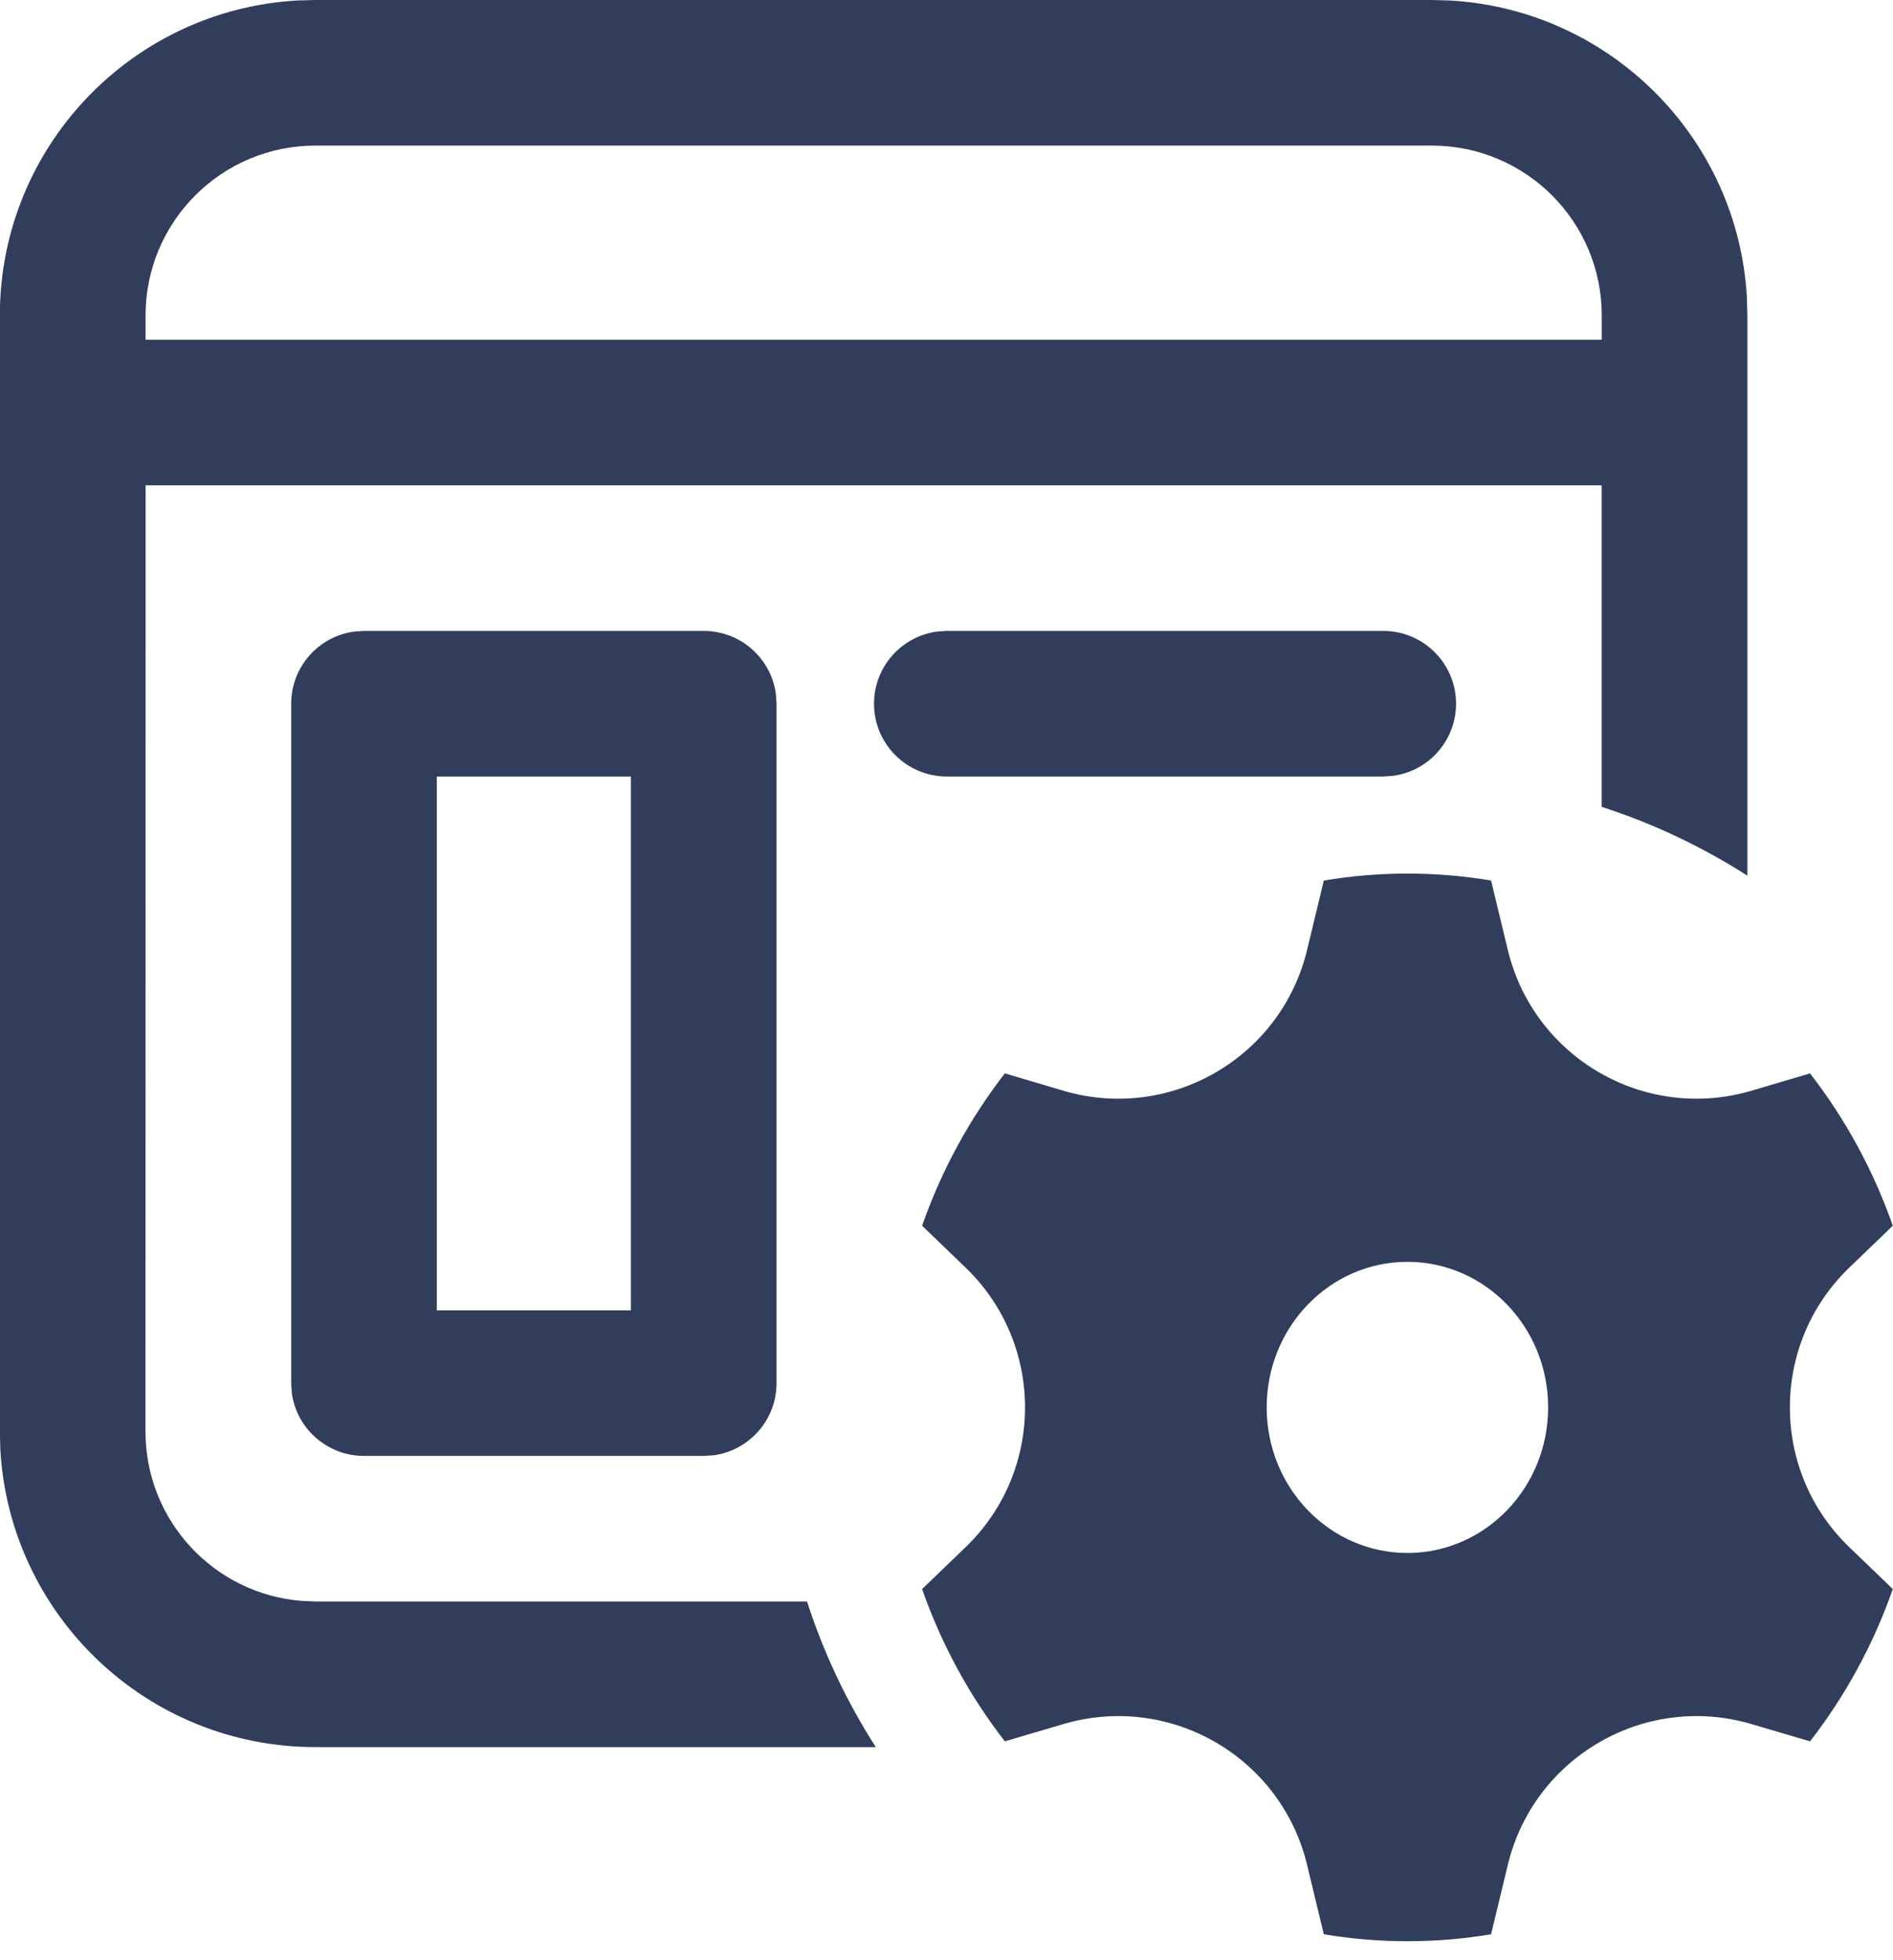
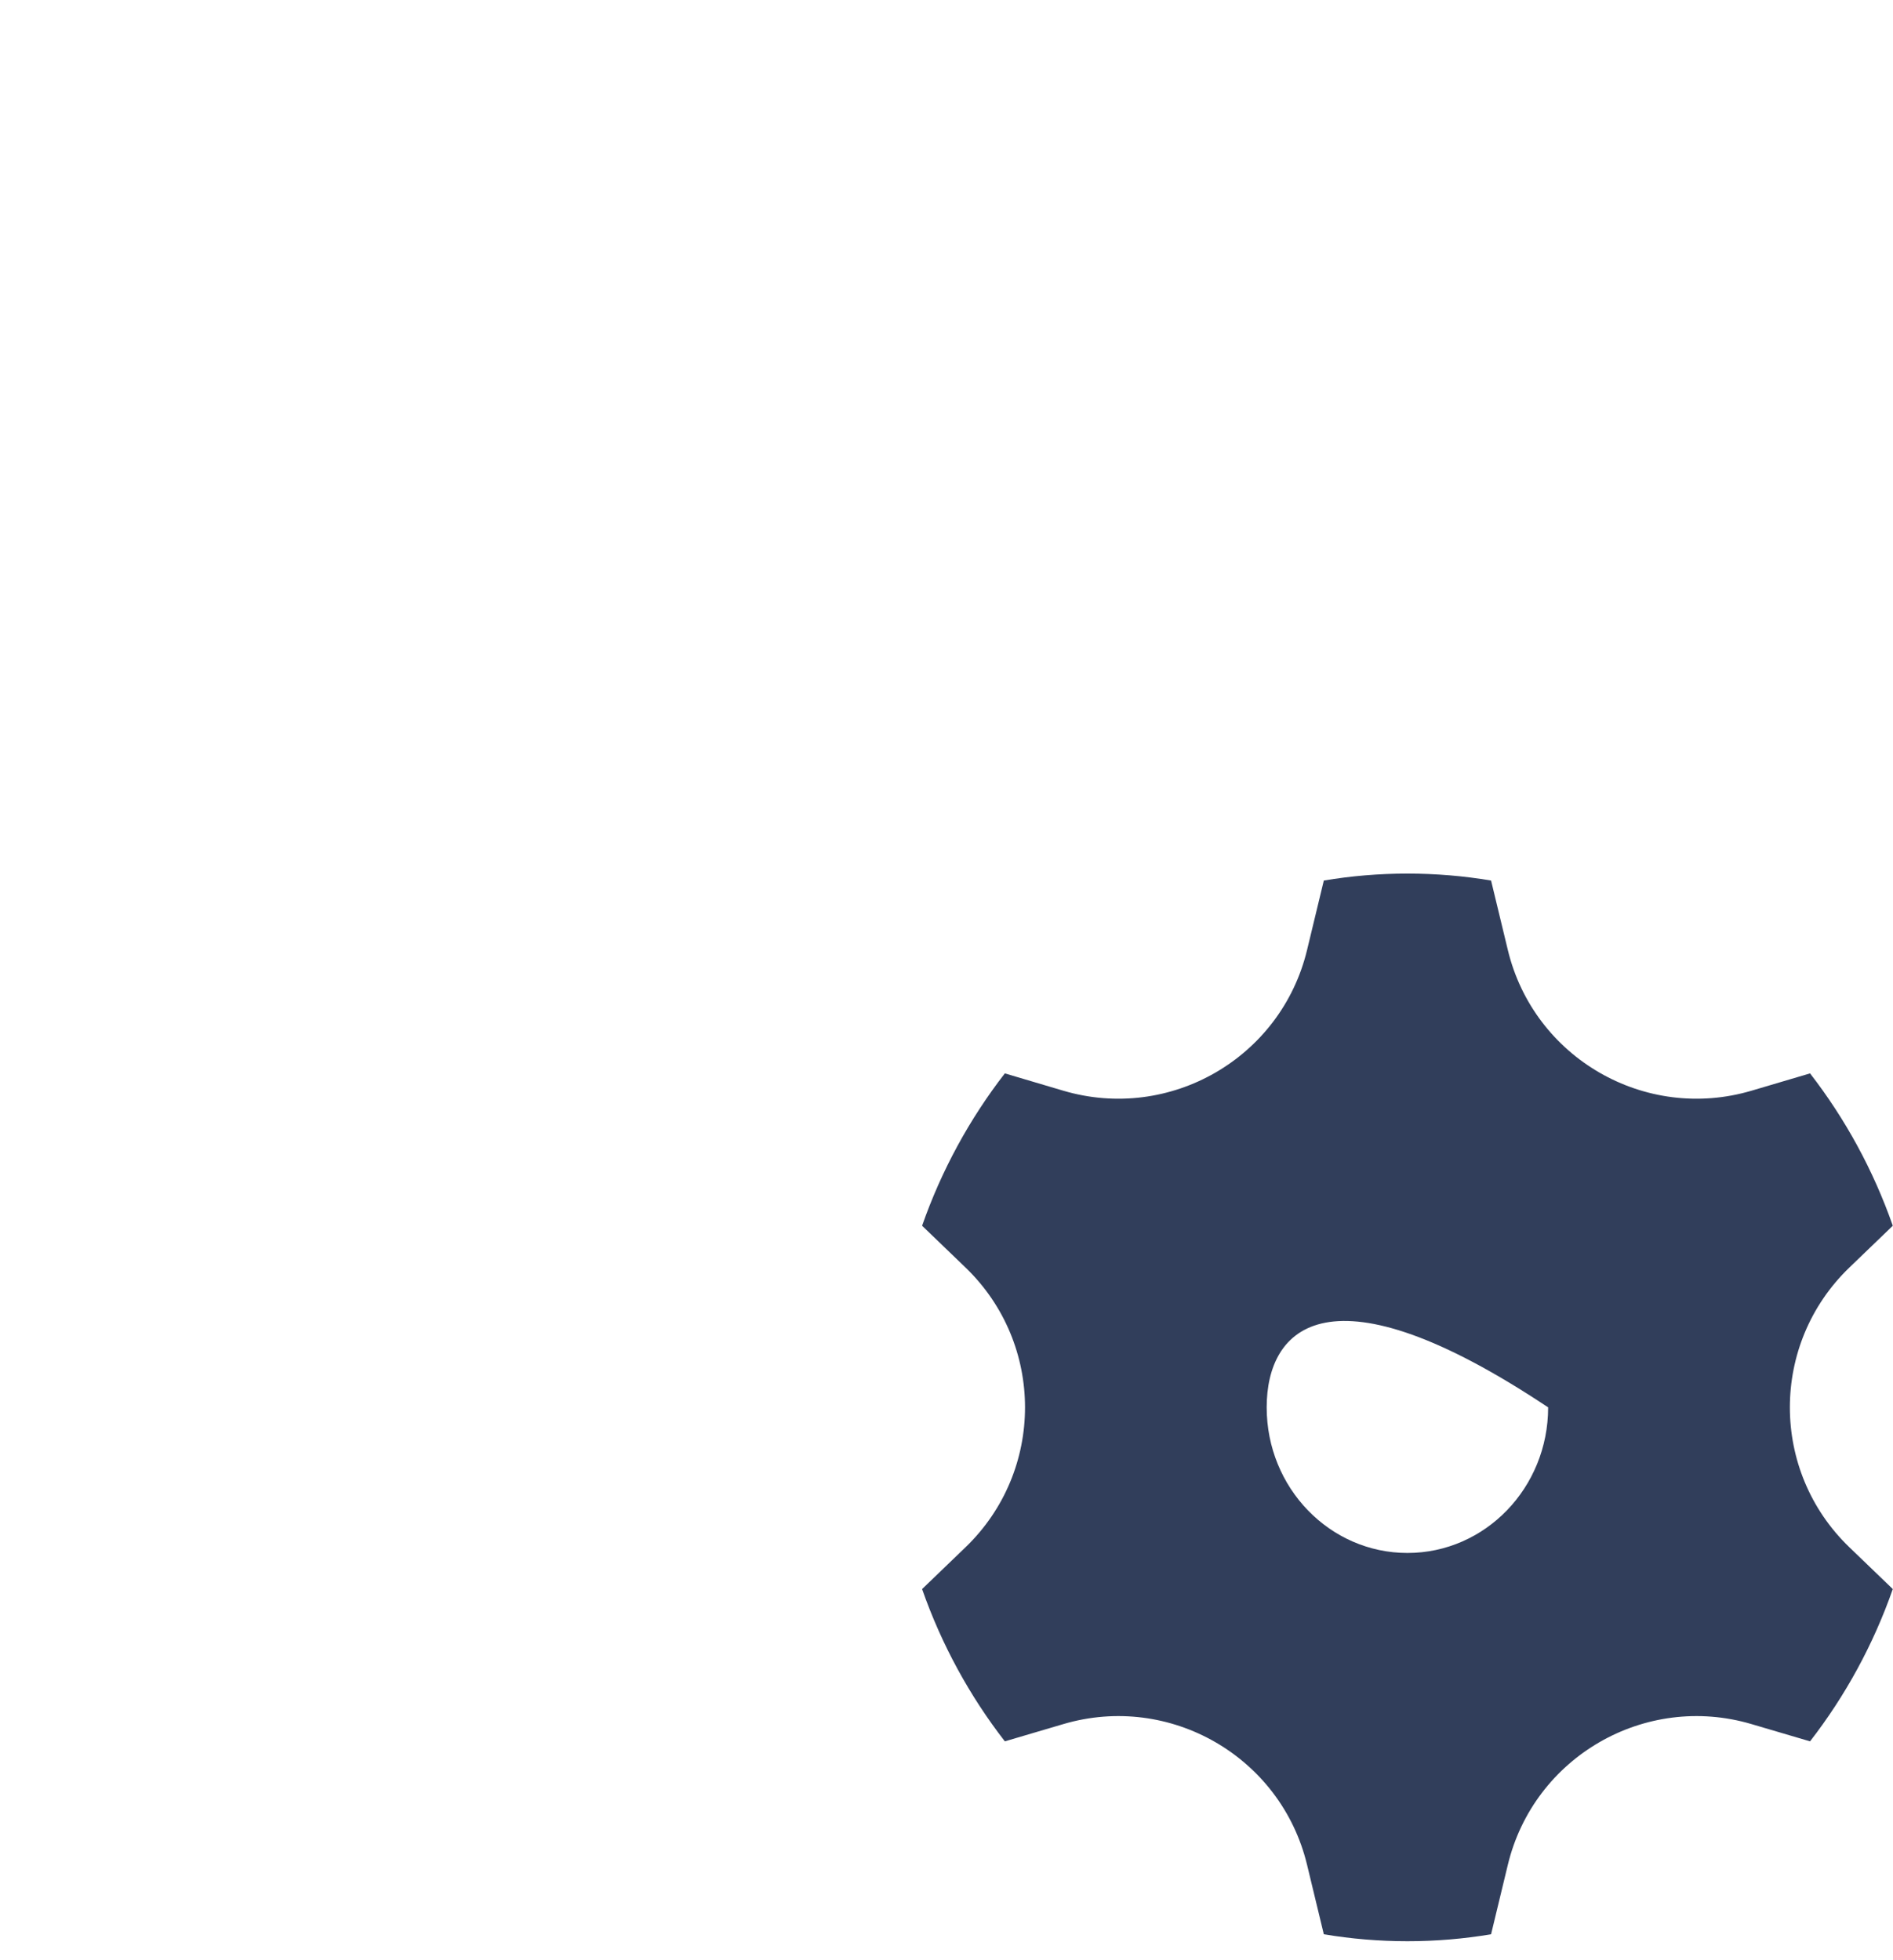
<svg xmlns="http://www.w3.org/2000/svg" width="28" height="29" viewBox="0 0 28 29" fill="none">
-   <path d="M21.444 0.007L21.18 0H4.665L4.4 0.007C1.946 0.145 -0.002 2.178 -0.002 4.667V21.18L0.005 21.445C0.143 23.899 2.176 25.847 4.665 25.847H12.954C12.528 25.182 12.184 24.459 11.937 23.693H4.665L4.459 23.684C3.167 23.58 2.152 22.498 2.152 21.18L2.154 7.18H23.691L23.691 11.937C24.458 12.185 25.181 12.529 25.846 12.955V4.667L25.839 4.402C25.707 2.035 23.811 0.14 21.444 0.007ZM4.666 2.154H21.179C22.567 2.154 23.692 3.279 23.692 4.667V5.026H2.153V4.667C2.153 3.279 3.278 2.154 4.666 2.154Z" fill="#313E5B" />
-   <path d="M11.476 10.265C11.405 9.739 10.954 9.334 10.409 9.334H5.384L5.237 9.344C4.712 9.415 4.307 9.866 4.307 10.411V20.462L4.316 20.609C4.388 21.134 4.838 21.539 5.384 21.539H10.409L10.556 21.53C11.081 21.458 11.486 21.008 11.486 20.462V10.411L11.476 10.265ZM6.461 11.488H9.332V19.386H6.461V11.488Z" fill="#313E5B" />
-   <path d="M20.46 9.334C21.055 9.334 21.537 9.816 21.537 10.411C21.537 10.956 21.132 11.407 20.606 11.478L20.46 11.488H14.005C13.41 11.488 12.928 11.006 12.928 10.411C12.928 9.866 13.333 9.415 13.859 9.344L14.005 9.334H20.46Z" fill="#313E5B" />
-   <path d="M14.281 18.752L13.639 18.134C13.927 17.311 14.343 16.551 14.863 15.88L15.727 16.136C17.303 16.602 18.948 15.652 19.333 14.055L19.581 13.027C19.984 12.959 20.397 12.924 20.818 12.924C21.239 12.924 21.652 12.959 22.055 13.027L22.303 14.055C22.688 15.652 24.333 16.602 25.908 16.136L26.773 15.88C27.293 16.551 27.709 17.311 27.997 18.134L27.355 18.752C26.181 19.882 26.181 21.761 27.355 22.891L27.997 23.509C27.709 24.332 27.293 25.092 26.773 25.762L25.908 25.507C24.333 25.041 22.688 25.991 22.303 27.588L22.055 28.616C21.652 28.684 21.239 28.719 20.818 28.719C20.397 28.719 19.984 28.684 19.581 28.616L19.333 27.588C18.948 25.991 17.303 25.041 15.727 25.507L14.863 25.762C14.343 25.092 13.927 24.332 13.639 23.509L14.281 22.891C15.455 21.761 15.455 19.882 14.281 18.752ZM22.899 20.821C22.899 19.632 21.968 18.668 20.818 18.668C19.668 18.668 18.736 19.632 18.736 20.821C18.736 22.011 19.668 22.975 20.818 22.975C21.968 22.975 22.899 22.011 22.899 20.821Z" fill="#313E5B" />
+   <path d="M14.281 18.752L13.639 18.134C13.927 17.311 14.343 16.551 14.863 15.88L15.727 16.136C17.303 16.602 18.948 15.652 19.333 14.055L19.581 13.027C19.984 12.959 20.397 12.924 20.818 12.924C21.239 12.924 21.652 12.959 22.055 13.027L22.303 14.055C22.688 15.652 24.333 16.602 25.908 16.136L26.773 15.88C27.293 16.551 27.709 17.311 27.997 18.134L27.355 18.752C26.181 19.882 26.181 21.761 27.355 22.891L27.997 23.509C27.709 24.332 27.293 25.092 26.773 25.762L25.908 25.507C24.333 25.041 22.688 25.991 22.303 27.588L22.055 28.616C21.652 28.684 21.239 28.719 20.818 28.719C20.397 28.719 19.984 28.684 19.581 28.616L19.333 27.588C18.948 25.991 17.303 25.041 15.727 25.507L14.863 25.762C14.343 25.092 13.927 24.332 13.639 23.509L14.281 22.891C15.455 21.761 15.455 19.882 14.281 18.752ZM22.899 20.821C19.668 18.668 18.736 19.632 18.736 20.821C18.736 22.011 19.668 22.975 20.818 22.975C21.968 22.975 22.899 22.011 22.899 20.821Z" fill="#313E5B" />
</svg>